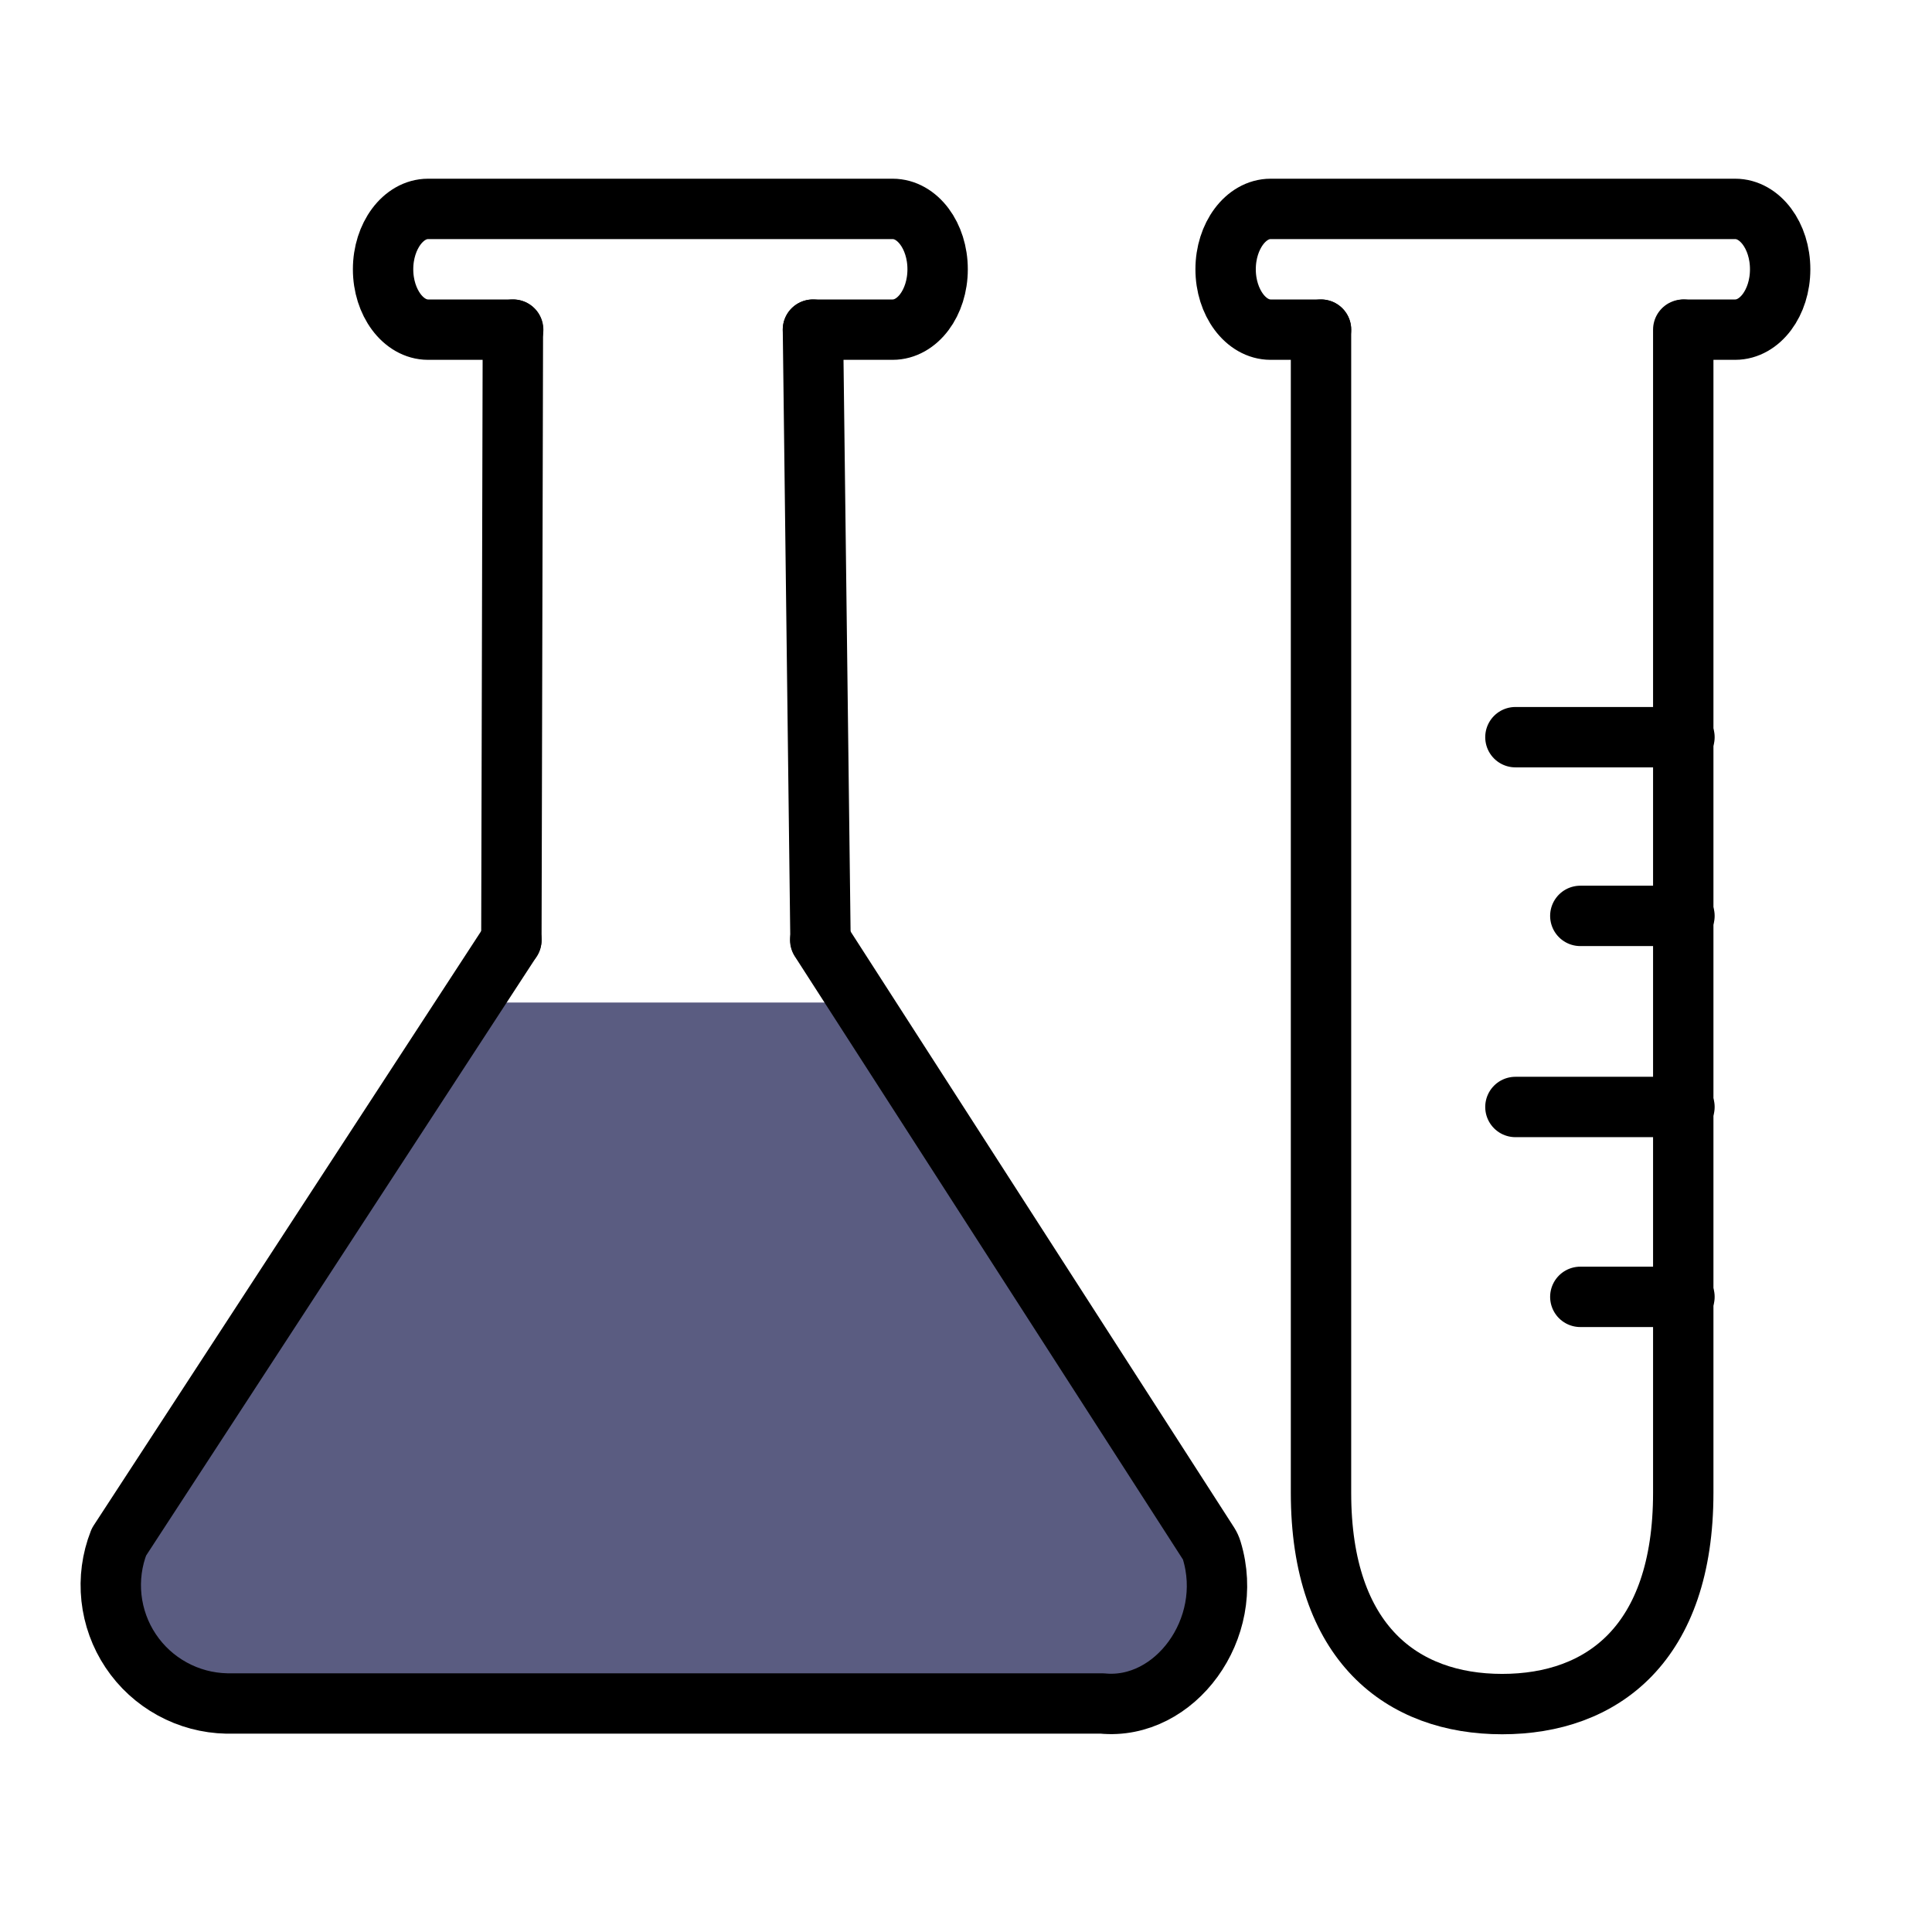
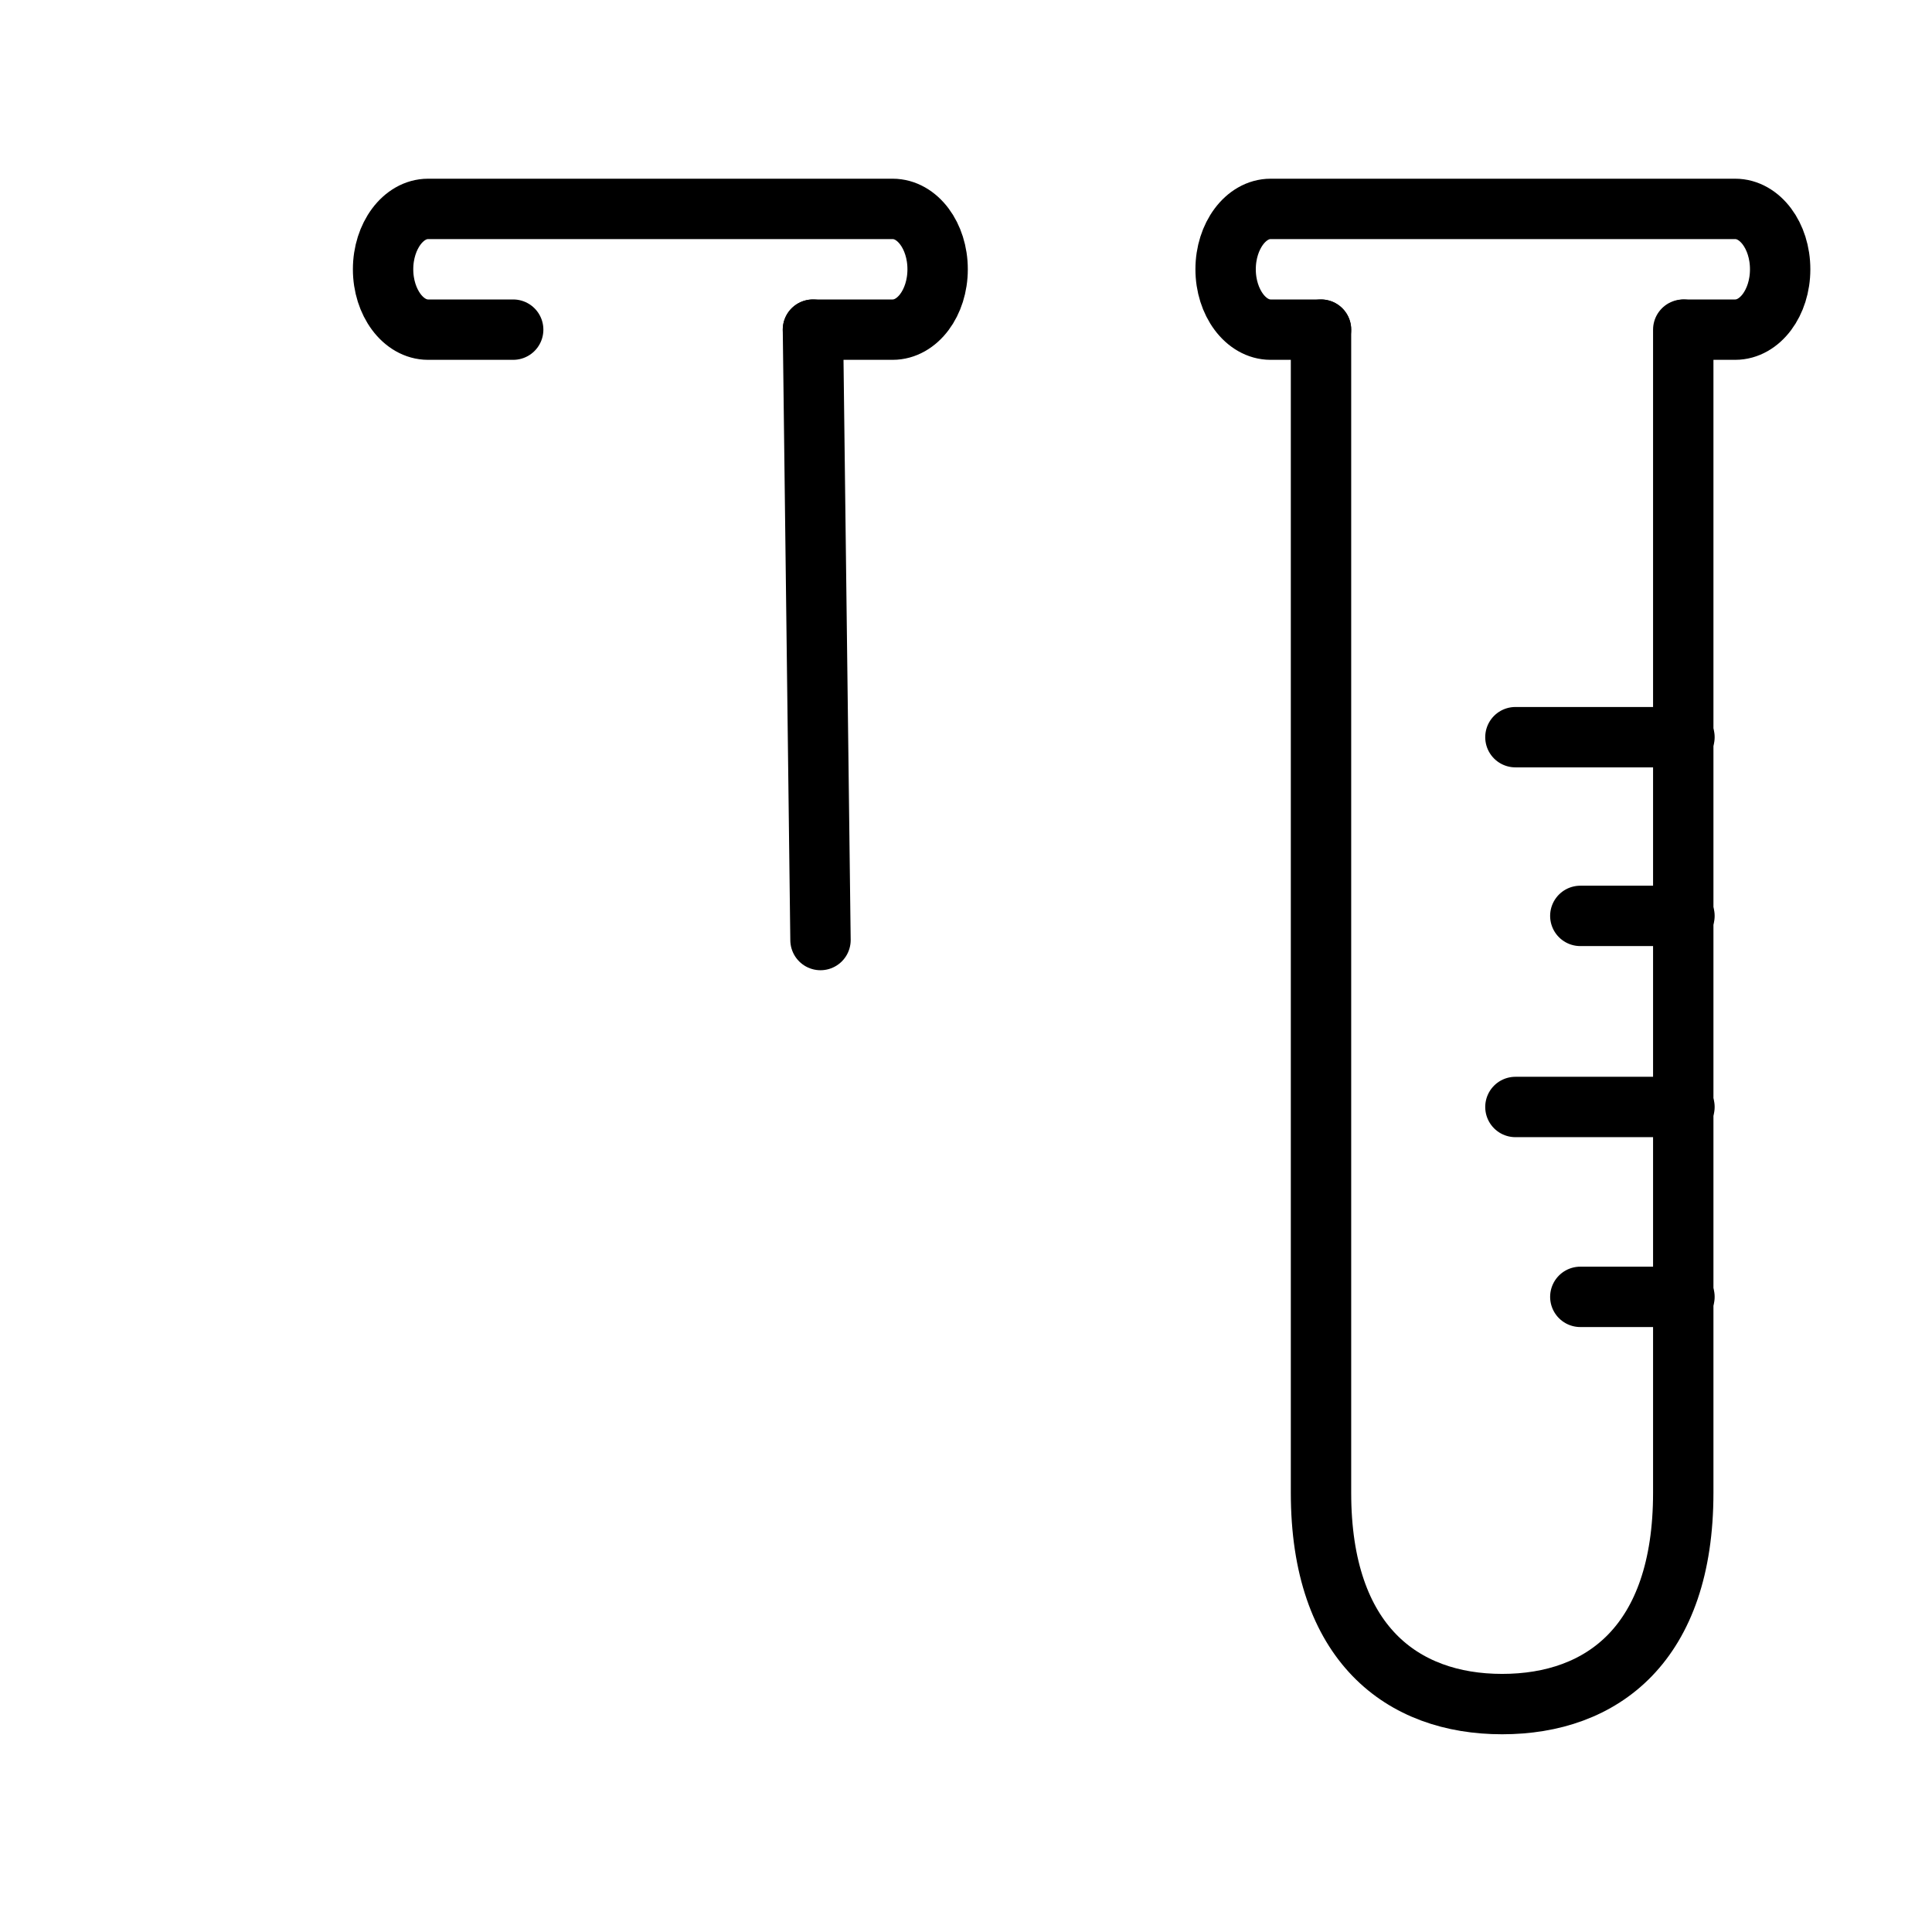
<svg xmlns="http://www.w3.org/2000/svg" width="64" height="64" viewBox="0 0 64 64" fill="none">
-   <path d="M36.52 56.43H7.52C4.4 56.57 3 52.64 3.94 51.08L11 40.21L15.58 33.21H28.45L33.85 41.6L40.08 51.29C41 53.5 39.2 56.63 36.52 56.43Z" fill="#5A5C81" />
  <path d="M43.76 10.92V49.45C43.76 54.45 46.46 56.45 49.76 56.45C53.08 56.45 55.76 54.45 55.76 49.45V10.92" stroke="black" stroke-width="2" stroke-linecap="round" stroke-linejoin="round" />
-   <path d="M16.94 31.14L3.94 51.08C3.709 51.668 3.624 52.303 3.692 52.931C3.76 53.559 3.978 54.161 4.329 54.687C4.679 55.212 5.152 55.645 5.706 55.948C6.259 56.252 6.878 56.417 7.51 56.43H36.51C38.92 56.67 40.93 53.95 40.14 51.36C40.117 51.282 40.083 51.208 40.04 51.14L27.17 31.14" stroke="black" stroke-width="2" stroke-linecap="round" stroke-linejoin="round" />
-   <path d="M16.99 10.92L16.94 31.14" stroke="black" stroke-width="2" stroke-linecap="round" stroke-linejoin="round" />
  <path d="M27.18 31.14L26.93 10.92" stroke="black" stroke-width="2" stroke-linecap="round" stroke-linejoin="round" />
  <path d="M50.2 24.42H55.8" stroke="black" stroke-width="2" stroke-linecap="round" stroke-linejoin="round" />
  <path d="M52.35 30.34H55.8" stroke="black" stroke-width="2" stroke-linecap="round" stroke-linejoin="round" />
  <path d="M52.35 42.96H55.8" stroke="black" stroke-width="2" stroke-linecap="round" stroke-linejoin="round" />
  <path d="M50.2 36.67H55.8" stroke="black" stroke-width="2" stroke-linecap="round" stroke-linejoin="round" />
  <path d="M26.93 10.92H29.57C30.39 10.92 31.06 10.03 31.06 8.92C31.06 7.81 30.39 6.92 29.57 6.92H14.18C13.36 6.92 12.69 7.82 12.69 8.92C12.69 10.02 13.36 10.92 14.18 10.92H17" stroke="black" stroke-width="2" stroke-linecap="round" stroke-linejoin="round" />
  <path d="M55.8 10.92H57.48C58.3 10.92 58.97 10.03 58.97 8.92C58.97 7.81 58.3 6.92 57.48 6.92H42.09C41.27 6.92 40.6 7.82 40.6 8.92C40.6 10.02 41.27 10.92 42.09 10.92H43.76" stroke="black" stroke-width="2" stroke-linecap="round" stroke-linejoin="round" />
</svg>